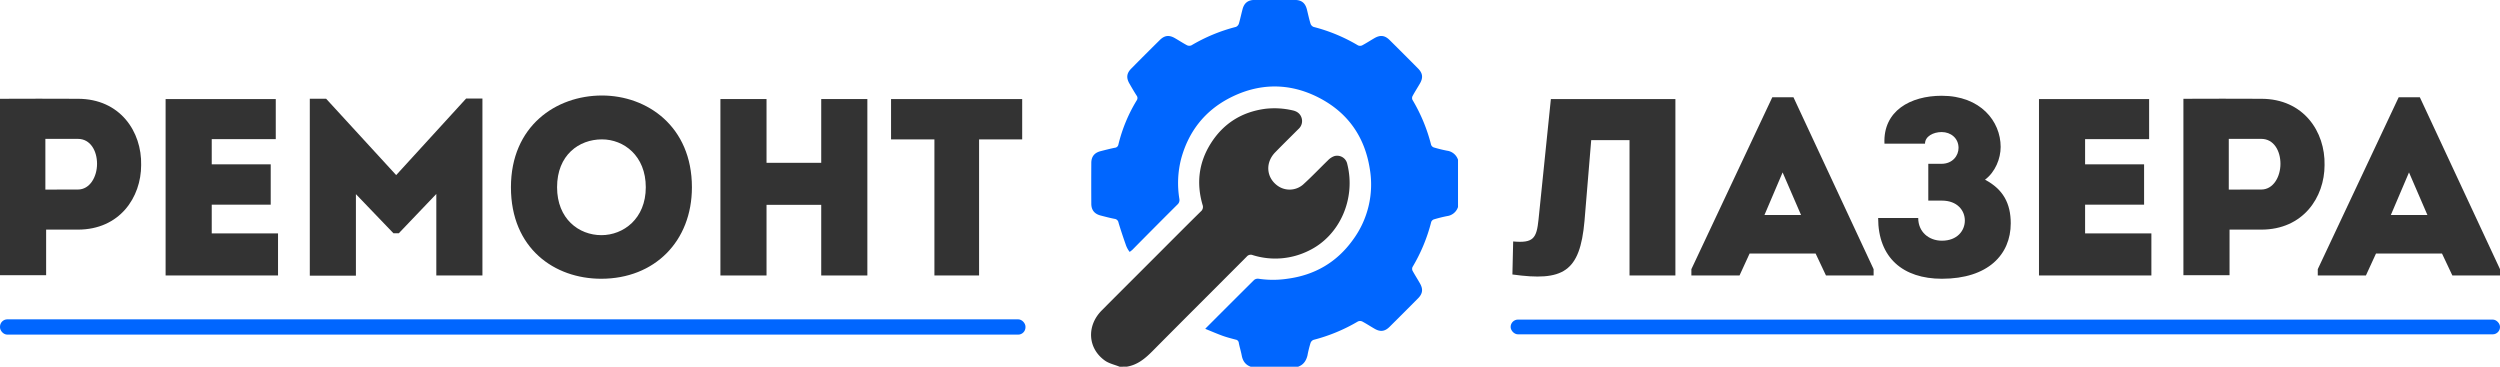
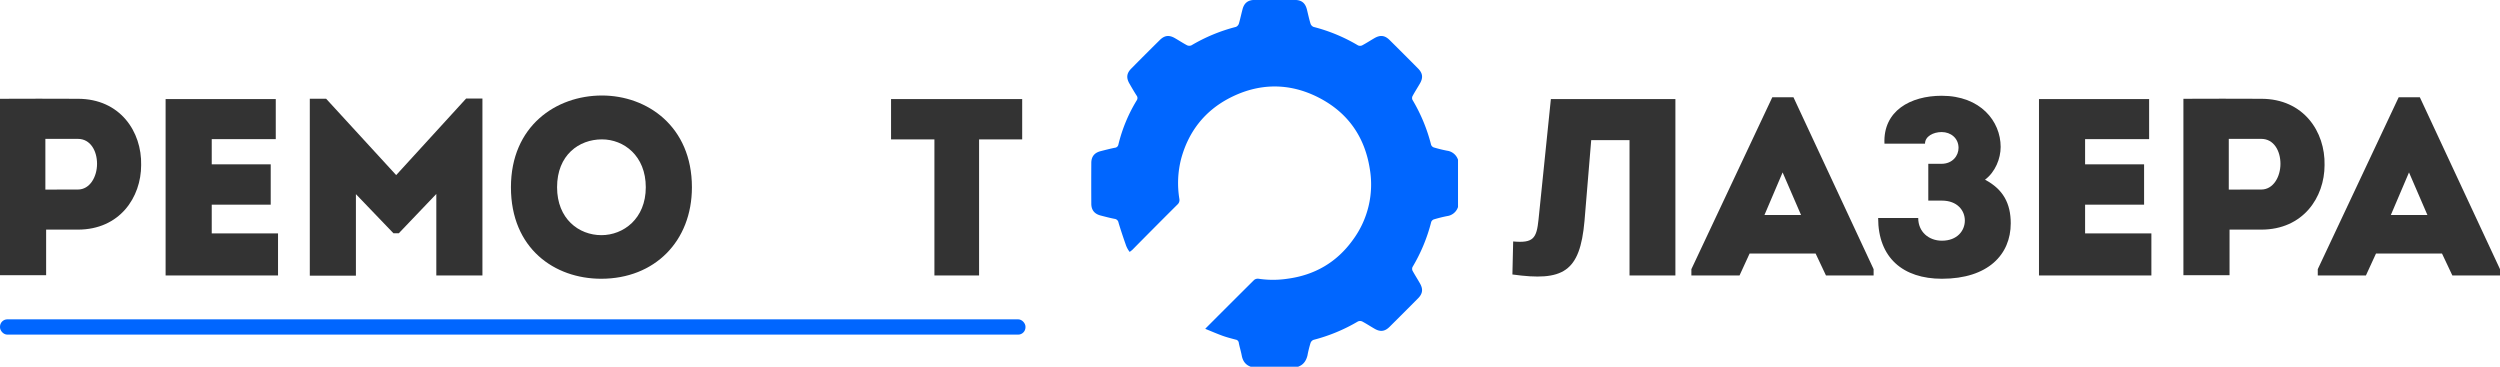
<svg xmlns="http://www.w3.org/2000/svg" id="Layer_1" data-name="Layer 1" viewBox="0 0 1380.25 202.48">
  <defs>
    <style>.cls-1{fill:#333;}.cls-2{fill:#06f;}</style>
  </defs>
  <path class="cls-1" d="M344.65,1488.76v-97.41c14.47,0,28.53-.14,43,0,23.38,0,35.35,18.23,34.93,36.6,0,17.81-11.83,35.63-34.93,35.63H370.12v25.18Zm43-47.31c6.68,0,10.58-7.1,10.58-14.2s-3.62-13.77-10.58-13.77H369.7v28Z" transform="translate(-344.65 -1336.81)" />
  <path class="cls-1" d="M496.9,1413.62H461.55v13.91h32.56v22.27H461.55v15.86h36.6v23.24H436.08v-97.41H496.9Z" transform="translate(-344.65 -1336.81)" />
  <path class="cls-1" d="M602,1391.21h9v97.69H585.54v-45l-20.73,21.71h-2.92L541.15,1444v45H515.69v-97.69h9l38.69,42.17Z" transform="translate(-344.65 -1336.81)" />
  <path class="cls-1" d="M676.56,1490.71c-25.74,0-49.82-16.7-49.82-50.51s24.91-50.66,50.24-50.66c24.91,0,49.68,17,49.68,50.66C726.66,1470,706.06,1490.71,676.56,1490.71Zm.14-24.07c12.11,0,24.49-9.05,24.49-26.44s-12.11-26.44-24.21-26.44c-12.67,0-24.77,8.62-24.77,26.44C652.21,1457.59,664.18,1466.64,676.7,1466.64Z" transform="translate(-344.65 -1336.81)" />
-   <path class="cls-1" d="M798.05,1488.9v-39h-30.2v39H742.39v-97.41h25.46v35.21h30.2v-35.21h25.47v97.41Z" transform="translate(-344.65 -1336.81)" />
  <path class="cls-1" d="M836.6,1413.76v-22.27H909v22.27h-23.8v75.14H860.54v-75.14Z" transform="translate(-344.65 -1336.81)" />
  <path class="cls-1" d="M1219.45,1458.84c-2.51,28.25-11.83,33.4-39.8,29.51l.42-18.23c11.13,1,12.94-1.67,14-12.11l6.82-66.52h68.75v97.41h-25.33v-74.73h-21.15Z" transform="translate(-344.65 -1336.81)" />
  <path class="cls-1" d="M1310.6,1476.8l-5.56,12.1h-26.58v-3.48l44.67-94.9h11.69l44.25,94.9v3.48h-26.3l-5.71-12.1Zm8.21-21.3H1339L1328.83,1432Z" transform="translate(-344.65 -1336.81)" />
  <path class="cls-1" d="M1385.06,1416.12c-.84-18.09,14.33-26.44,31.59-26.44,21.43,0,32.56,14.06,32.56,28.25,0,6.4-2.92,13.78-8.63,18.09,10,5.29,14.2,13.08,14.2,24.08,0,17.25-12.53,30.61-38,30.61-21.43,0-35.21-11.55-35.21-33.54h22.13c0,7.66,5.84,12.53,13.08,12.53,8.49,0,12.66-5.57,12.66-11.13s-4.17-11-12.66-11h-7.52v-20.32h7.24c6.26,0,9.46-4.59,9.46-8.76,0-5.43-4.31-8.77-9.32-8.77-4.59,0-9.19,2.37-9.19,6.4Z" transform="translate(-344.65 -1336.81)" />
  <path class="cls-1" d="M1531.18,1413.62h-35.35v13.91h32.57v22.27h-32.57v15.86h36.6v23.24h-62.06v-97.41h60.81Z" transform="translate(-344.65 -1336.81)" />
  <path class="cls-1" d="M1550.11,1488.76v-97.41c14.47,0,28.53-.14,43,0,23.38,0,35.35,18.23,34.93,36.6,0,17.81-11.83,35.63-34.93,35.63h-17.53v25.18Zm43-47.31c6.68,0,10.58-7.1,10.58-14.2s-3.62-13.77-10.58-13.77h-17.95v28Z" transform="translate(-344.65 -1336.81)" />
  <path class="cls-1" d="M1656.43,1476.8l-5.56,12.1h-26.58v-3.48l44.67-94.9h11.69l44.25,94.9v3.48h-26.3l-5.71-12.1Zm8.21-21.3h20.18L1674.66,1432Z" transform="translate(-344.65 -1336.81)" />
  <path class="cls-2" d="M1061.29,1539.29H1035.2c-3-1.06-4.44-3.25-5-6.26-.44-2.33-1.17-4.6-1.61-6.92a2,2,0,0,0-1.73-1.8c-2.41-.64-4.85-1.26-7.19-2.1-3.18-1.15-6.4-2.56-9.59-3.84a6.82,6.82,0,0,1,.5-.58q13.2-13.23,26.45-26.4a3.24,3.24,0,0,1,2.42-.69,53.63,53.63,0,0,0,16,0c15-2,27.12-9,36-21.27a51.48,51.48,0,0,0,9.45-39.47c-2.82-17.87-12.34-31.22-28.44-39.39s-32.81-8-49,.38c-13.71,7.13-22.56,18.44-26.67,33.41a53.89,53.89,0,0,0-1,22.32,3.3,3.3,0,0,1-1.14,3.11q-12.47,12.42-24.82,24.94c-.64.54-.54.45-1.48,1.17a12.89,12.89,0,0,1-2.16-4c-1.41-4-2.78-8.08-4-12.16a2.49,2.49,0,0,0-2.16-2.1c-2.58-.49-5.13-1.18-7.68-1.83-3.42-.87-5.17-3-5.19-6.49q-.07-11.28,0-22.54c0-3.52,1.75-5.66,5.16-6.52,2.61-.67,5.22-1.35,7.87-1.88a2.14,2.14,0,0,0,1.94-1.83,85.24,85.24,0,0,1,10.1-24.33,2.2,2.2,0,0,0-.08-2.67c-1.38-2.16-2.67-4.38-3.95-6.61-1.82-3.15-1.55-5.68,1-8.25q7.84-7.95,15.8-15.8c2.59-2.56,5.08-2.86,8.23-1.07,2.29,1.31,4.49,2.77,6.82,4a2.92,2.92,0,0,0,2.42,0,93.92,93.92,0,0,1,24.53-10.16,2.93,2.93,0,0,0,1.63-1.79c.76-2.59,1.3-5.24,2-7.85.88-3.52,3-5.22,6.66-5.24q11.07,0,22.14,0c3.8,0,5.86,1.66,6.78,5.32.65,2.61,1.2,5.26,2,7.84a2.94,2.94,0,0,0,1.69,1.74,93.26,93.26,0,0,1,24.52,10.19,2.76,2.76,0,0,0,2.25,0c2.33-1.24,4.53-2.68,6.81-4,3.24-1.87,5.74-1.57,8.4,1.07q7.86,7.79,15.66,15.66c2.63,2.65,2.91,5.15,1,8.4-1.32,2.28-2.75,4.49-4,6.81a2.45,2.45,0,0,0-.09,2.08,92.91,92.91,0,0,1,10.32,24.89,2.49,2.49,0,0,0,1.52,1.44c2.39.71,4.82,1.32,7.27,1.79a7.39,7.39,0,0,1,6.06,5v26.1a7.35,7.35,0,0,1-6,5c-2.45.48-4.88,1.09-7.27,1.8a2.47,2.47,0,0,0-1.52,1.42,93.28,93.28,0,0,1-10.31,24.87,2.5,2.5,0,0,0,0,2.09c1.29,2.36,2.76,4.63,4.1,7,1.8,3.16,1.51,5.64-1.06,8.23q-7.85,7.93-15.78,15.78c-2.58,2.55-5.09,2.84-8.23,1-2.28-1.31-4.48-2.76-6.81-4a2.9,2.9,0,0,0-2.41,0,94.25,94.25,0,0,1-24.51,10.15,2.93,2.93,0,0,0-1.64,1.78,62.93,62.93,0,0,0-1.69,6.89C1065.74,1536.06,1064.25,1538.25,1061.29,1539.29Z" transform="translate(-344.65 -1336.81)" />
-   <path class="cls-1" d="M962.84,1539.29c-2.77-1.12-5.89-1.76-8.25-3.45-9.44-6.77-10.1-19.15-1.69-27.62,9.75-9.82,19.56-19.57,29.34-29.36,8.43-8.43,16.83-16.89,25.33-25.26a3.24,3.24,0,0,0,1-3.74c-3.46-11.89-2.09-23.25,4.48-33.74,7-11.15,17.17-17.52,30.25-19.25a44.43,44.43,0,0,1,14.9.85c2.36.49,4.18,1.66,5,4a5.85,5.85,0,0,1-1.67,6.32c-4.28,4.28-8.61,8.53-12.84,12.87-5.39,5.53-5,13.39.73,18a11.38,11.38,0,0,0,14.57-.12c4.79-4.32,9.21-9,13.86-13.51a9.24,9.24,0,0,1,3.39-2.25,5.69,5.69,0,0,1,7.24,4.36c4.83,19.2-4.16,39.55-21.19,47.79a41.59,41.59,0,0,1-30.94,2.5,2.91,2.91,0,0,0-3.41.84c-17.38,17.46-34.85,34.83-52.19,52.33-4,4-8.16,7.43-13.9,8.38Z" transform="translate(-344.65 -1336.81)" />
-   <rect class="cls-2" x="834.02" y="176.44" width="546.24" height="8.15" rx="4.07" />
  <rect class="cls-2" y="176.3" width="566.17" height="8.45" rx="4.07" />
</svg>